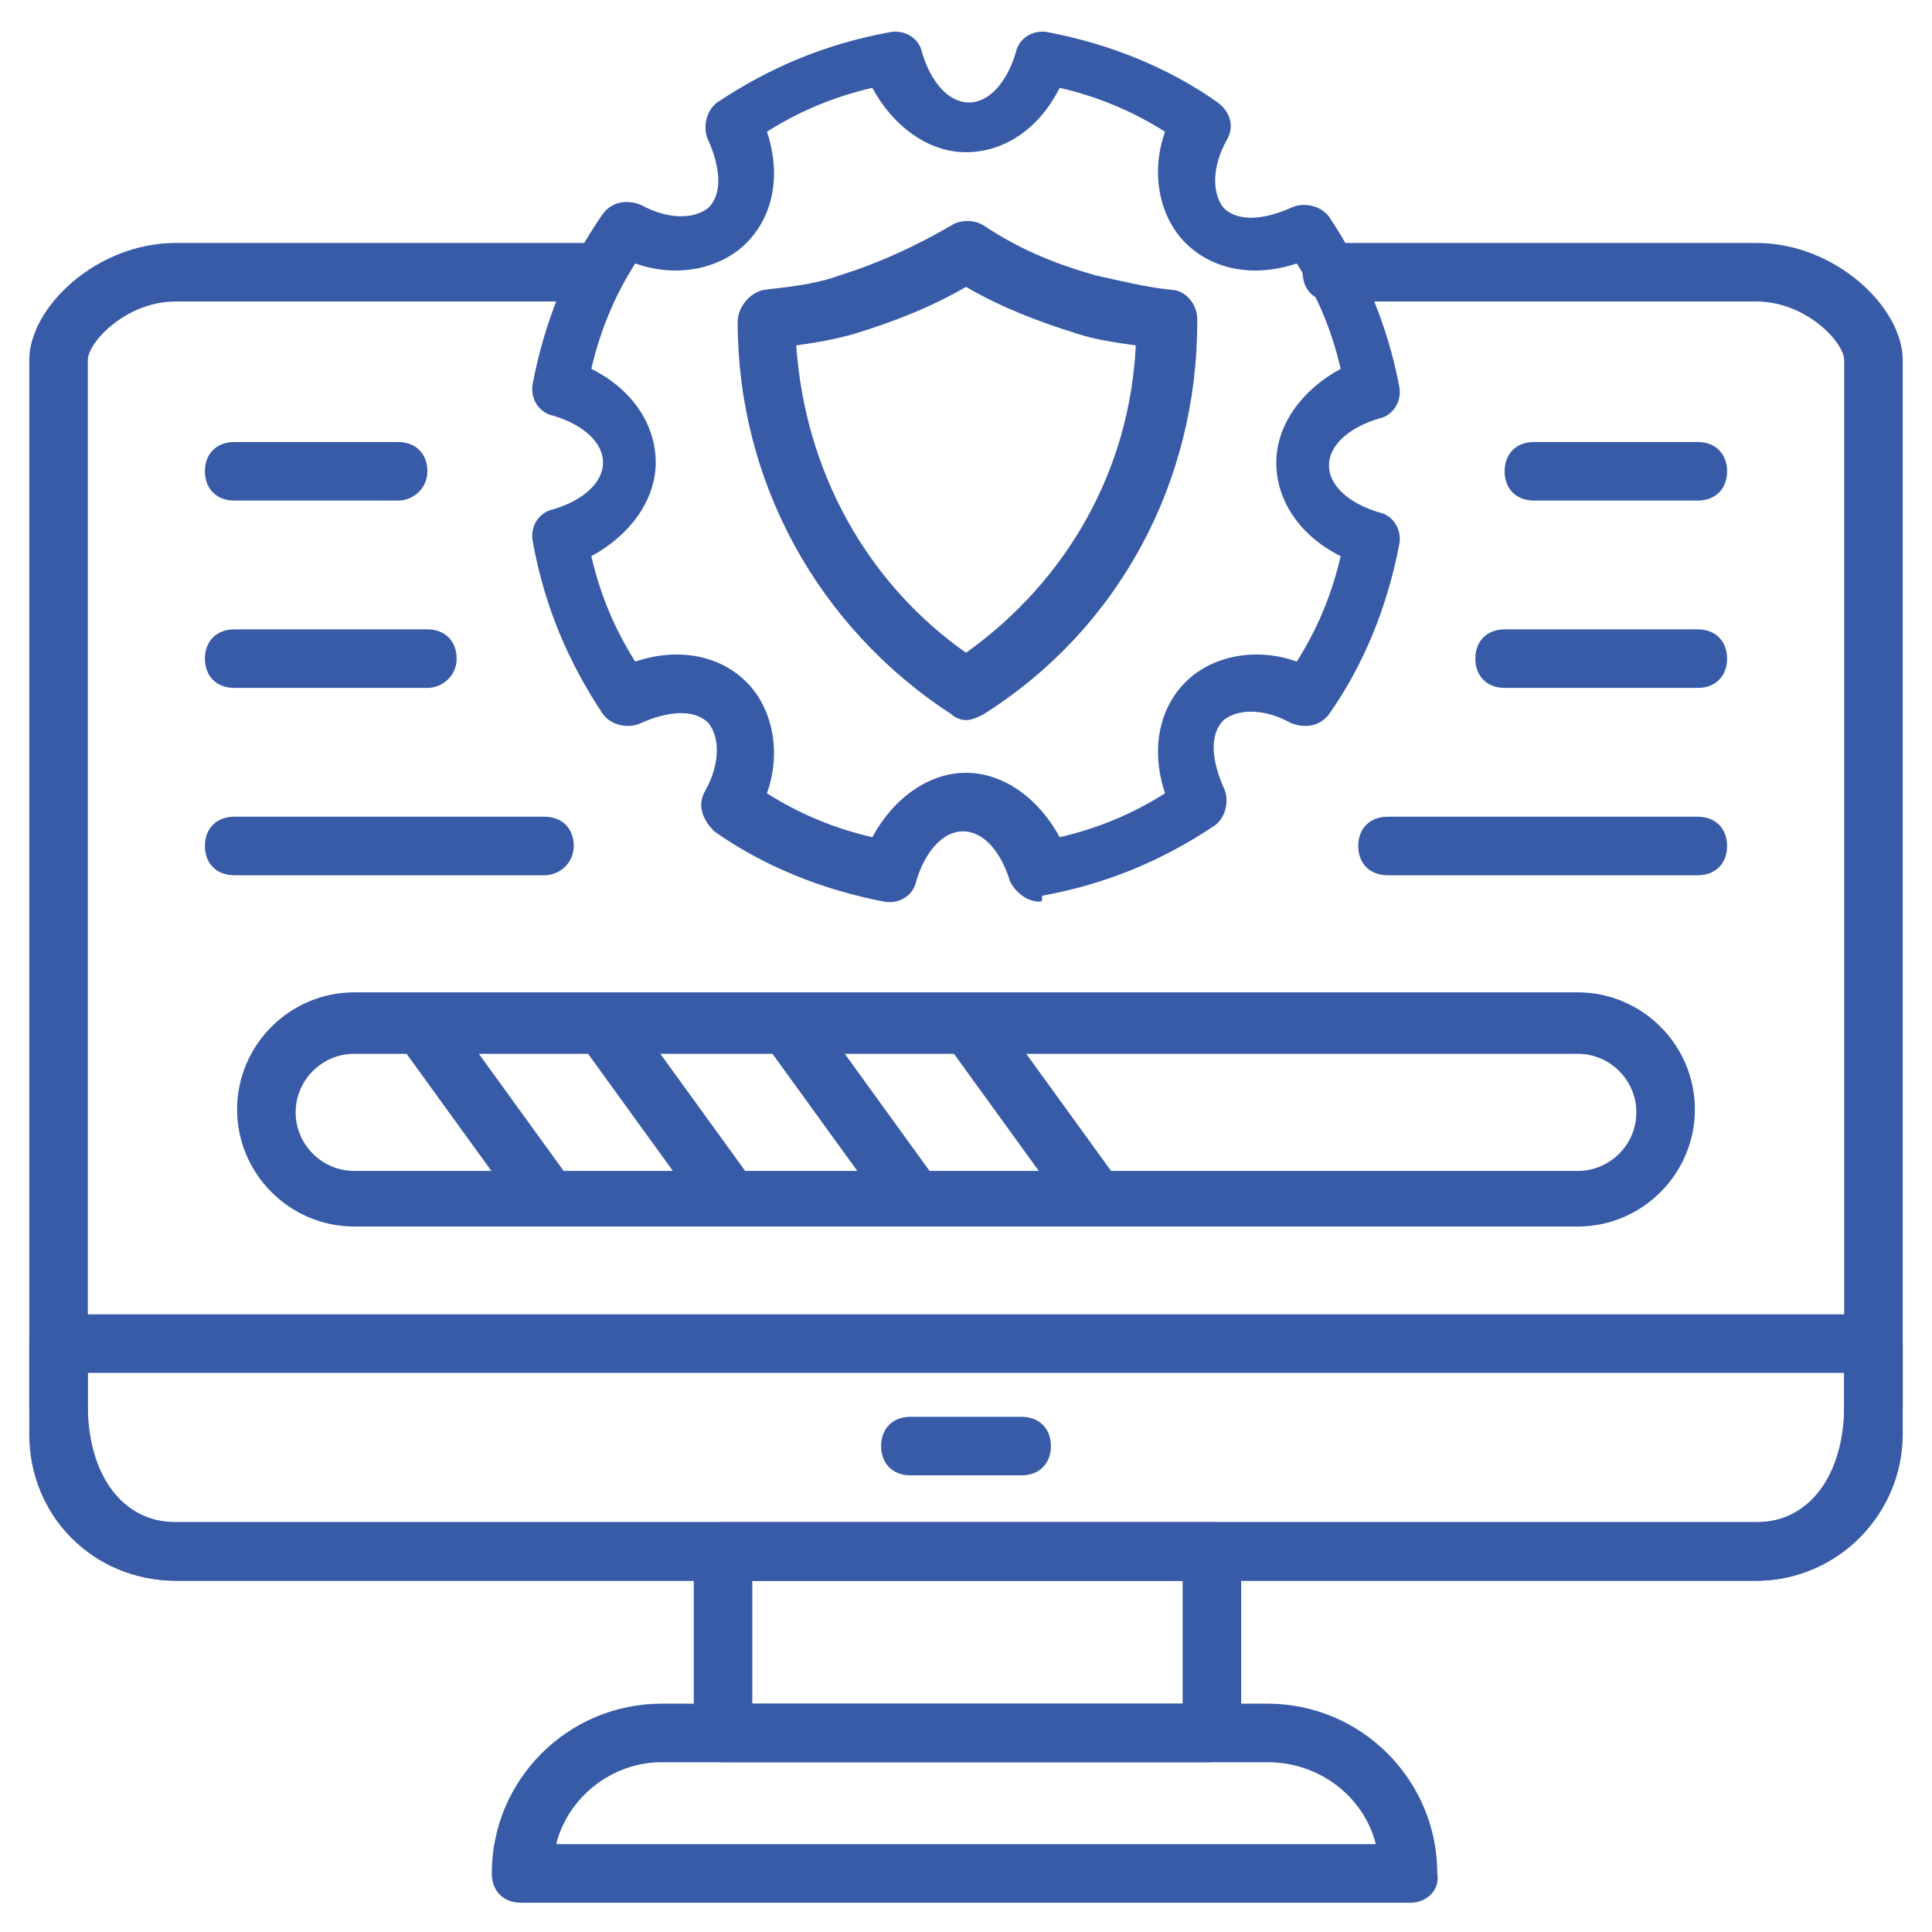
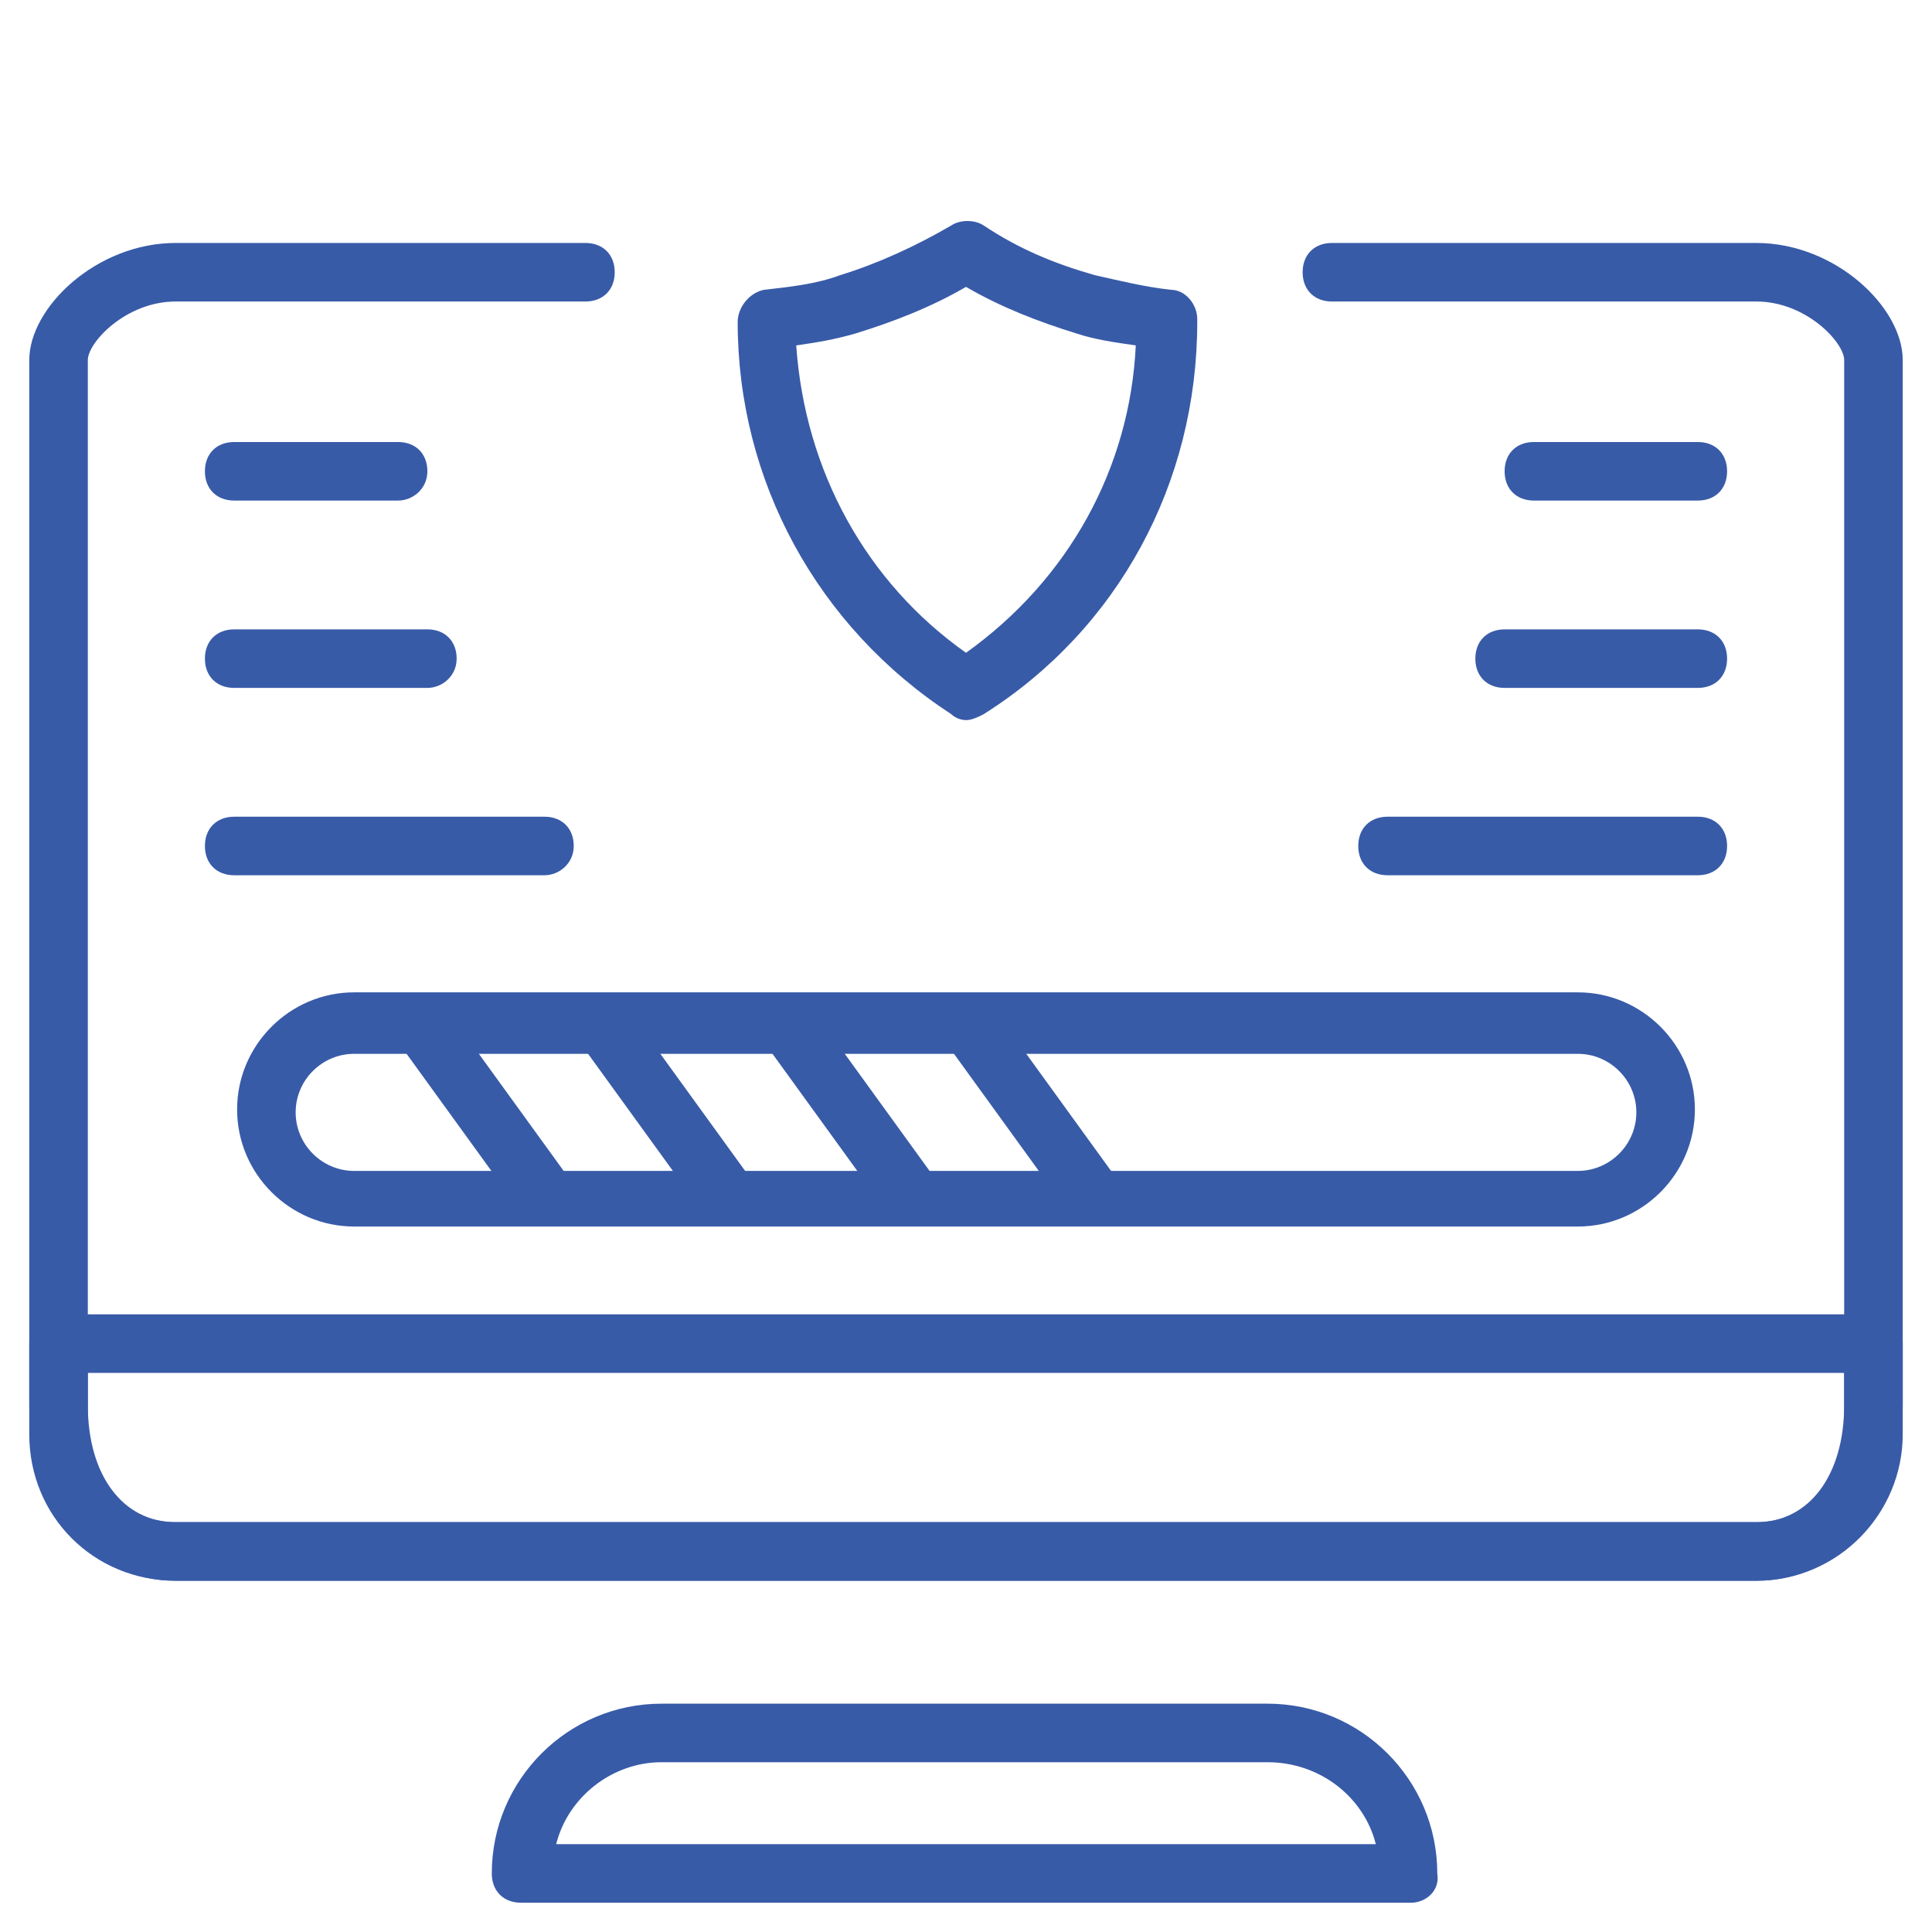
<svg xmlns="http://www.w3.org/2000/svg" version="1.1" width="512" height="512" x="0" y="0" viewBox="0 0 66 66" style="enable-background:new 0 0 512 512" xml:space="preserve" class="">
  <g>
    <path d="M60 54H6c-2.9 0-5-2.5-5-6V12.3c0-1.8 2.3-4 5-4h14c.6 0 1 .4 1 1s-.4 1-1 1H6c-1.7 0-3 1.4-3 2V48c0 2.4 1.2 4 3 4h54c1.8 0 3-1.6 3-4V12.3c0-.6-1.3-2-3-2H45.5c-.6 0-1-.4-1-1s.4-1 1-1H60c2.7 0 5 2.2 5 4V48c0 3.5-2.1 6-5 6z" fill="#385ba8" data-original="#000000" opacity="1" class="" />
    <path d="M60 54H6c-2.8 0-5-2.2-5-5v-3.1c0-.6.4-1 1-1h62c.6 0 1 .4 1 1V49c0 2.7-2.2 5-5 5zM3 46.8V49c0 1.7 1.3 3 3 3h54c1.7 0 3-1.3 3-3v-2.1H3zM48.2 65H17.8c-.6 0-1-.4-1-1 0-3.2 2.6-5.8 5.8-5.8h20.7c3.2 0 5.8 2.6 5.8 5.8.1.6-.4 1-.9 1zM19 63h28c-.4-1.6-1.9-2.8-3.7-2.8H22.6c-1.7 0-3.2 1.2-3.6 2.8z" fill="#385ba8" data-original="#000000" opacity="1" class="" />
-     <path d="M34.9 50.4h-3.8c-.6 0-1-.4-1-1s.4-1 1-1h3.8c.6 0 1 .4 1 1s-.4 1-1 1zM41.3 60.2H24.7c-.6 0-1-.4-1-1V53c0-.6.4-1 1-1h16.7c.6 0 1 .4 1 1v6.2c-.1.5-.5 1-1.1 1zm-15.6-2h14.7V54H25.7zM35.5 30.8c-.4 0-.8-.3-1-.7-.3-1-.9-1.7-1.6-1.7-.7 0-1.3.7-1.6 1.7-.1.5-.6.8-1.1.7-2.1-.4-4.1-1.2-5.8-2.4-.4-.4-.6-.9-.3-1.4.5-.9.5-1.8.1-2.3-.5-.5-1.4-.4-2.3 0-.4.2-1 .1-1.3-.3-1.2-1.8-2-3.7-2.4-5.9-.1-.5.2-1 .7-1.1 1-.3 1.7-.9 1.7-1.6s-.7-1.3-1.7-1.6c-.5-.1-.8-.6-.7-1.1.4-2.1 1.2-4.1 2.4-5.8.3-.4.8-.5 1.3-.3.9.5 1.8.5 2.3.1.5-.5.4-1.4 0-2.3-.2-.4-.1-1 .3-1.3 1.8-1.2 3.7-2 5.9-2.4.5-.1 1 .2 1.1.7.3 1 .9 1.7 1.6 1.7.7 0 1.3-.7 1.6-1.7.1-.5.6-.8 1.1-.7 2.1.4 4.1 1.2 5.8 2.4.4.3.6.8.3 1.3-.5.9-.5 1.8-.1 2.3.5.5 1.4.4 2.3 0 .4-.2 1-.1 1.3.3 1.2 1.8 2 3.7 2.4 5.8.1.5-.2 1-.7 1.1-1 .3-1.7.9-1.7 1.6s.7 1.3 1.7 1.6c.5.1.8.6.7 1.1-.4 2.1-1.2 4.1-2.4 5.8-.3.4-.8.5-1.3.3-.9-.5-1.8-.5-2.3-.1-.5.5-.4 1.4 0 2.3.2.4.1 1-.3 1.3-1.8 1.2-3.7 2-5.9 2.4 0 .2 0 .2-.1.2zM33 26.4c1.3 0 2.5.9 3.2 2.2 1.3-.3 2.5-.8 3.6-1.5-.5-1.5-.2-2.9.7-3.8s2.4-1.2 3.8-.7c.7-1.1 1.2-2.3 1.5-3.6-1.4-.7-2.2-1.9-2.2-3.2s.9-2.5 2.2-3.2c-.3-1.3-.8-2.5-1.5-3.6-1.5.5-2.9.2-3.8-.7s-1.2-2.4-.7-3.8c-1.1-.7-2.3-1.2-3.6-1.5-.7 1.4-1.9 2.2-3.2 2.2-1.3 0-2.5-.9-3.2-2.2-1.3.3-2.5.8-3.6 1.5.5 1.5.2 2.9-.7 3.8s-2.4 1.2-3.8.7c-.7 1.1-1.2 2.3-1.5 3.6 1.4.7 2.2 1.9 2.2 3.2s-.9 2.5-2.2 3.2c.3 1.3.8 2.5 1.5 3.6 1.5-.5 2.9-.2 3.8.7s1.2 2.4.7 3.8c1.1.7 2.3 1.2 3.6 1.5.7-1.3 1.9-2.2 3.2-2.2z" fill="#385ba8" data-original="#000000" opacity="1" class="" />
    <path d="M33 24.6c-.2 0-.4-.1-.5-.2-4.6-3-7.3-8-7.3-13.4 0-.5.4-1 .9-1.1.9-.1 1.8-.2 2.6-.5 1.3-.4 2.6-1 3.8-1.7.3-.2.8-.2 1.1 0 1.2.8 2.4 1.3 3.8 1.7.9.2 1.7.4 2.6.5.5 0 .9.5.9 1v.1c0 5.5-2.7 10.5-7.3 13.4-.2.1-.4.2-.6.2zm-5.8-12.8c.3 4.3 2.4 8.1 5.8 10.5 3.5-2.5 5.6-6.3 5.8-10.5-.7-.1-1.4-.2-2-.4-1.3-.4-2.6-.9-3.8-1.6-1.2.7-2.5 1.2-3.8 1.6-.7.2-1.3.3-2 .4zM53.9 41.9H12.1c-2.2 0-4-1.8-4-4s1.8-4 4-4h41.8c2.2 0 4 1.8 4 4s-1.8 4-4 4zM12.1 36c-1.1 0-2 .9-2 2s.9 2 2 2h41.8c1.1 0 2-.9 2-2s-.9-2-2-2z" fill="#385ba8" data-original="#000000" opacity="1" class="" />
    <path d="M18.6 41.8c-.3 0-.6-.1-.8-.4l-4.2-5.8c-.3-.4-.2-1.1.2-1.4s1.1-.2 1.4.2l4.2 5.8c.3.4.2 1.1-.2 1.4-.2.1-.4.2-.6.2zM24.8 41.8c-.3 0-.6-.1-.8-.4l-4.2-5.8c-.3-.4-.2-1.1.2-1.4s1.1-.2 1.4.2l4.2 5.8c.3.4.2 1.1-.2 1.4-.2.1-.4.2-.6.2zM31.1 41.8c-.3 0-.6-.1-.8-.4l-4.2-5.8c-.3-.4-.2-1.1.2-1.4s1.1-.2 1.4.2l4.2 5.8c.3.4.2 1.1-.2 1.4-.2.1-.4.2-.6.2zM37.3 41.8c-.3 0-.6-.1-.8-.4l-4.2-5.8c-.3-.4-.2-1.1.2-1.4s1.1-.2 1.4.2l4.2 5.8c.3.4.2 1.1-.2 1.4-.2.1-.4.2-.6.2zM13.6 17.1H8c-.6 0-1-.4-1-1s.4-1 1-1h5.6c.6 0 1 .4 1 1s-.5 1-1 1zM14.6 23.5H8c-.6 0-1-.4-1-1s.4-1 1-1h6.6c.6 0 1 .4 1 1s-.5 1-1 1zM18.6 29.9H8c-.6 0-1-.4-1-1s.4-1 1-1h10.6c.6 0 1 .4 1 1s-.5 1-1 1zM58 17.1h-5.6c-.6 0-1-.4-1-1s.4-1 1-1H58c.6 0 1 .4 1 1s-.4 1-1 1zM58 23.5h-6.6c-.6 0-1-.4-1-1s.4-1 1-1H58c.6 0 1 .4 1 1s-.4 1-1 1zM58 29.9H47.4c-.6 0-1-.4-1-1s.4-1 1-1H58c.6 0 1 .4 1 1s-.4 1-1 1z" fill="#385ba8" data-original="#000000" opacity="1" class="" />
  </g>
</svg>